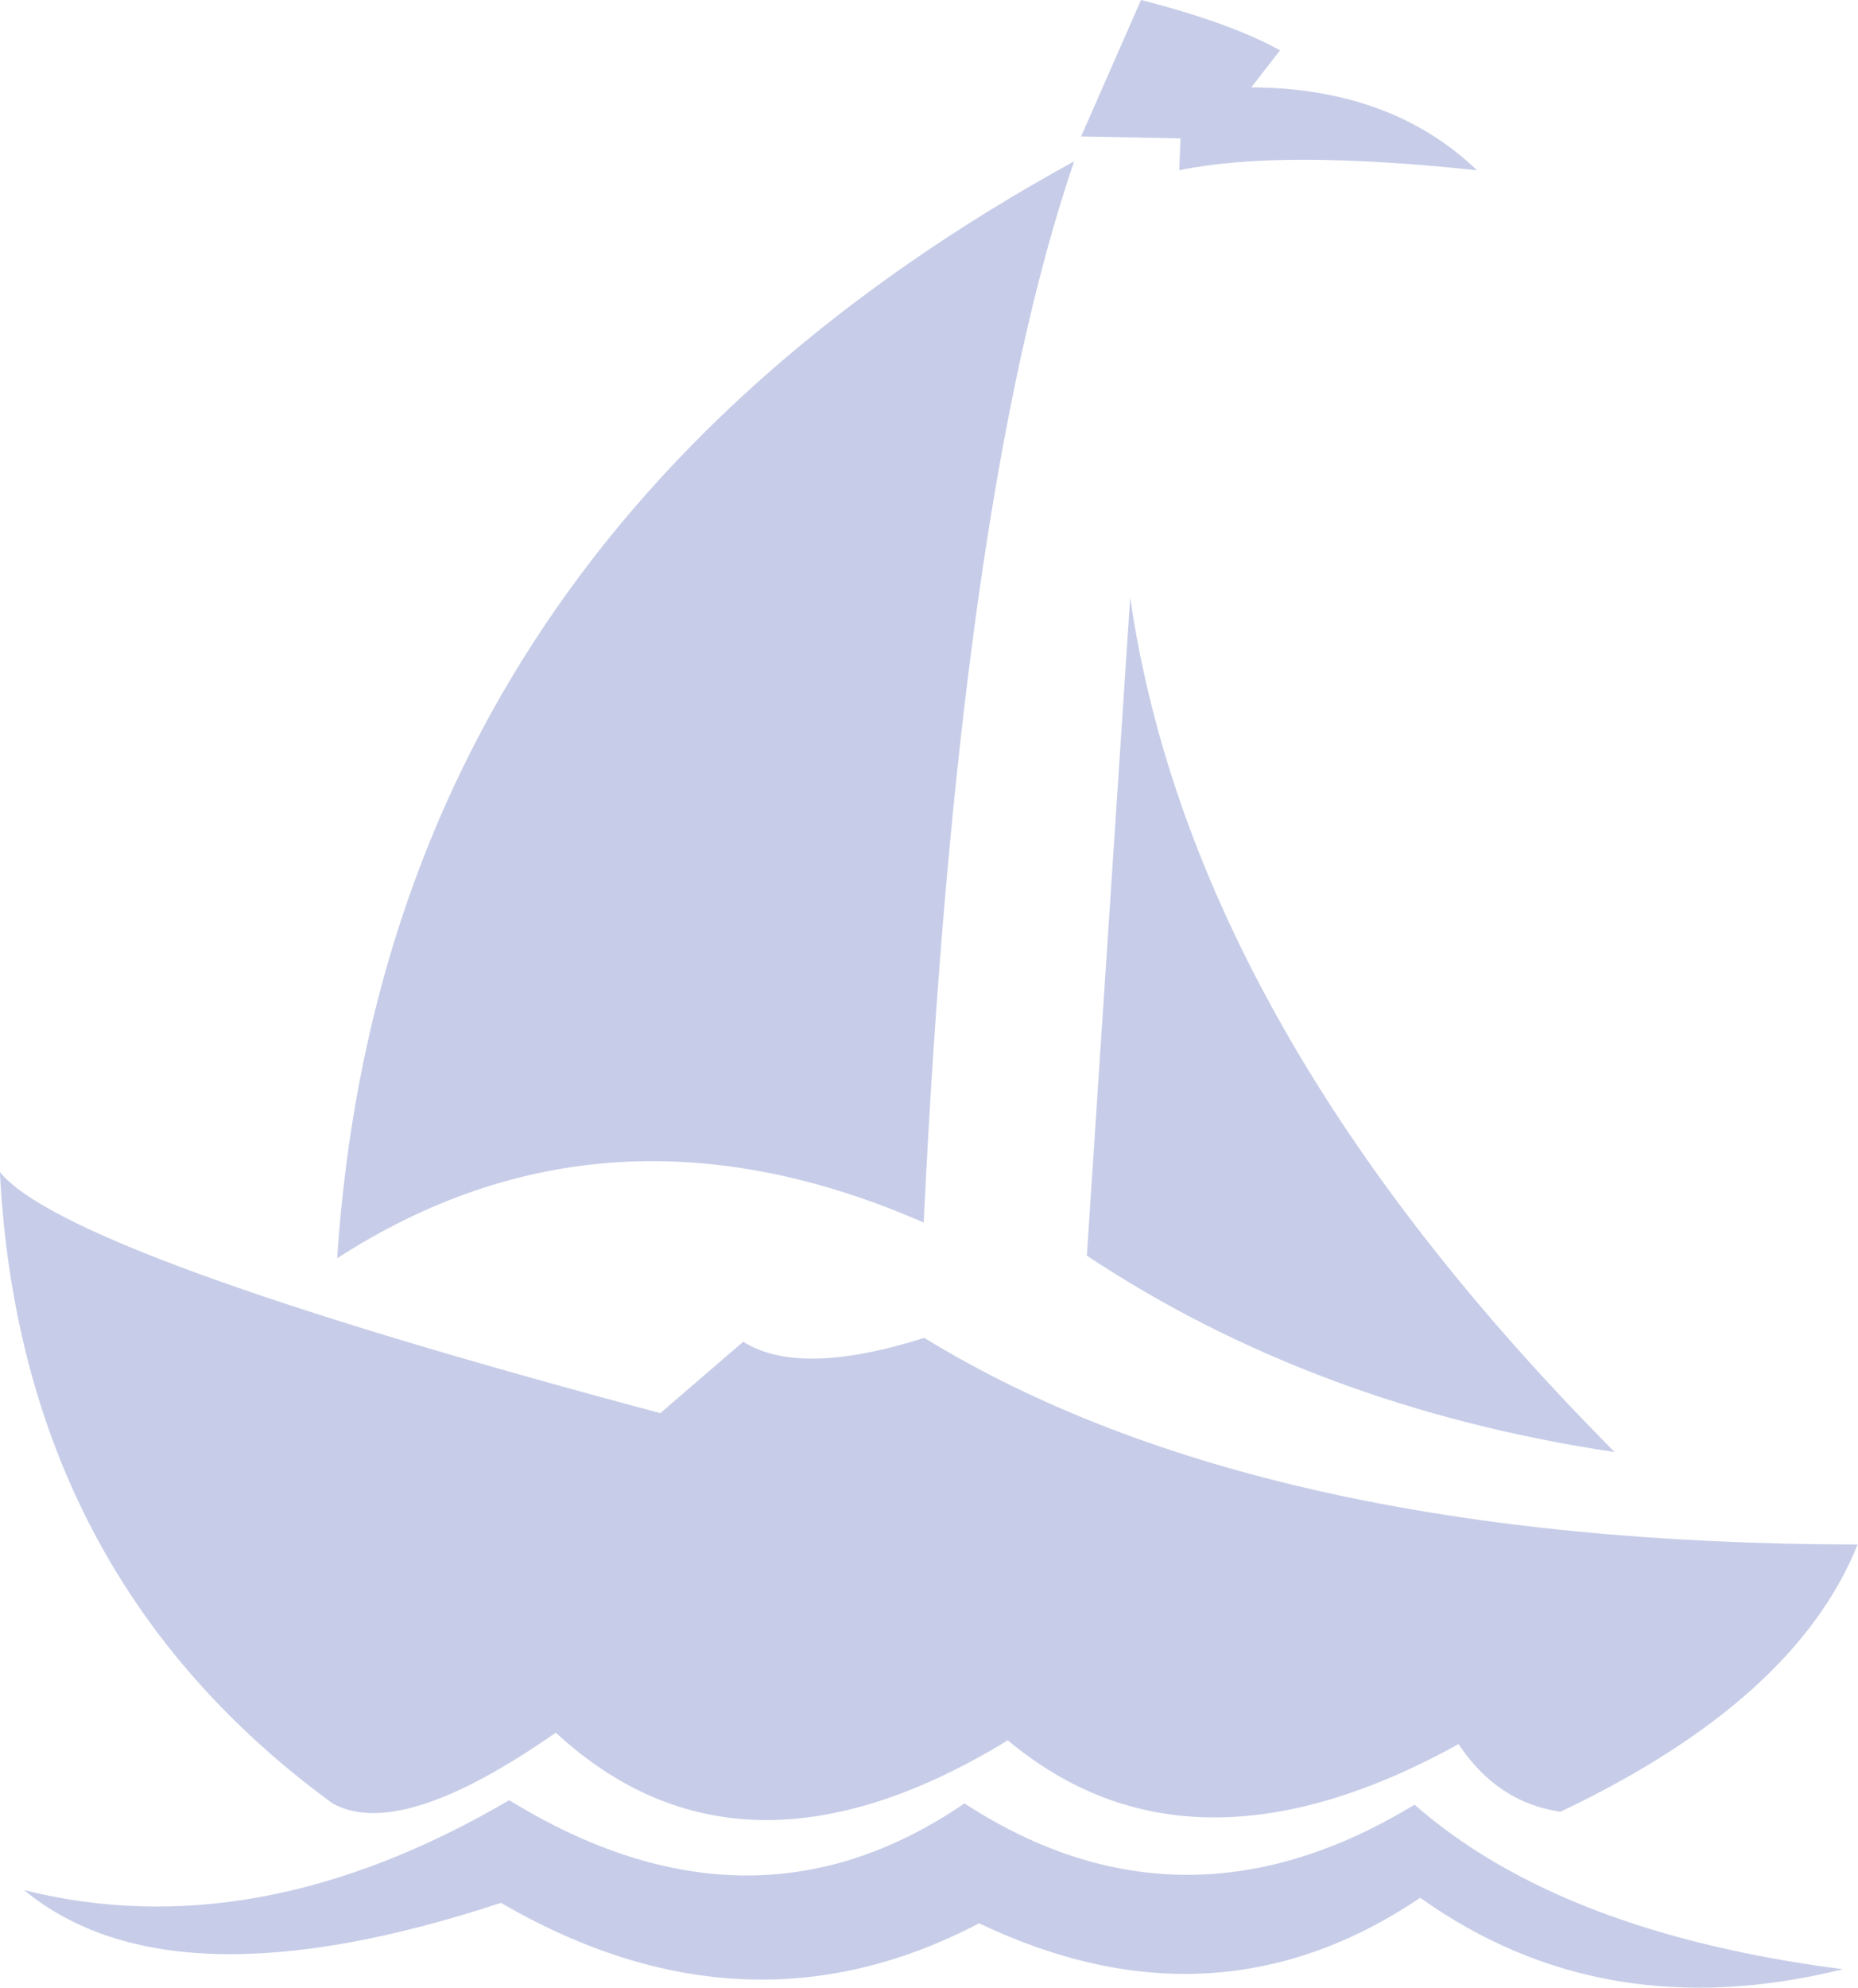
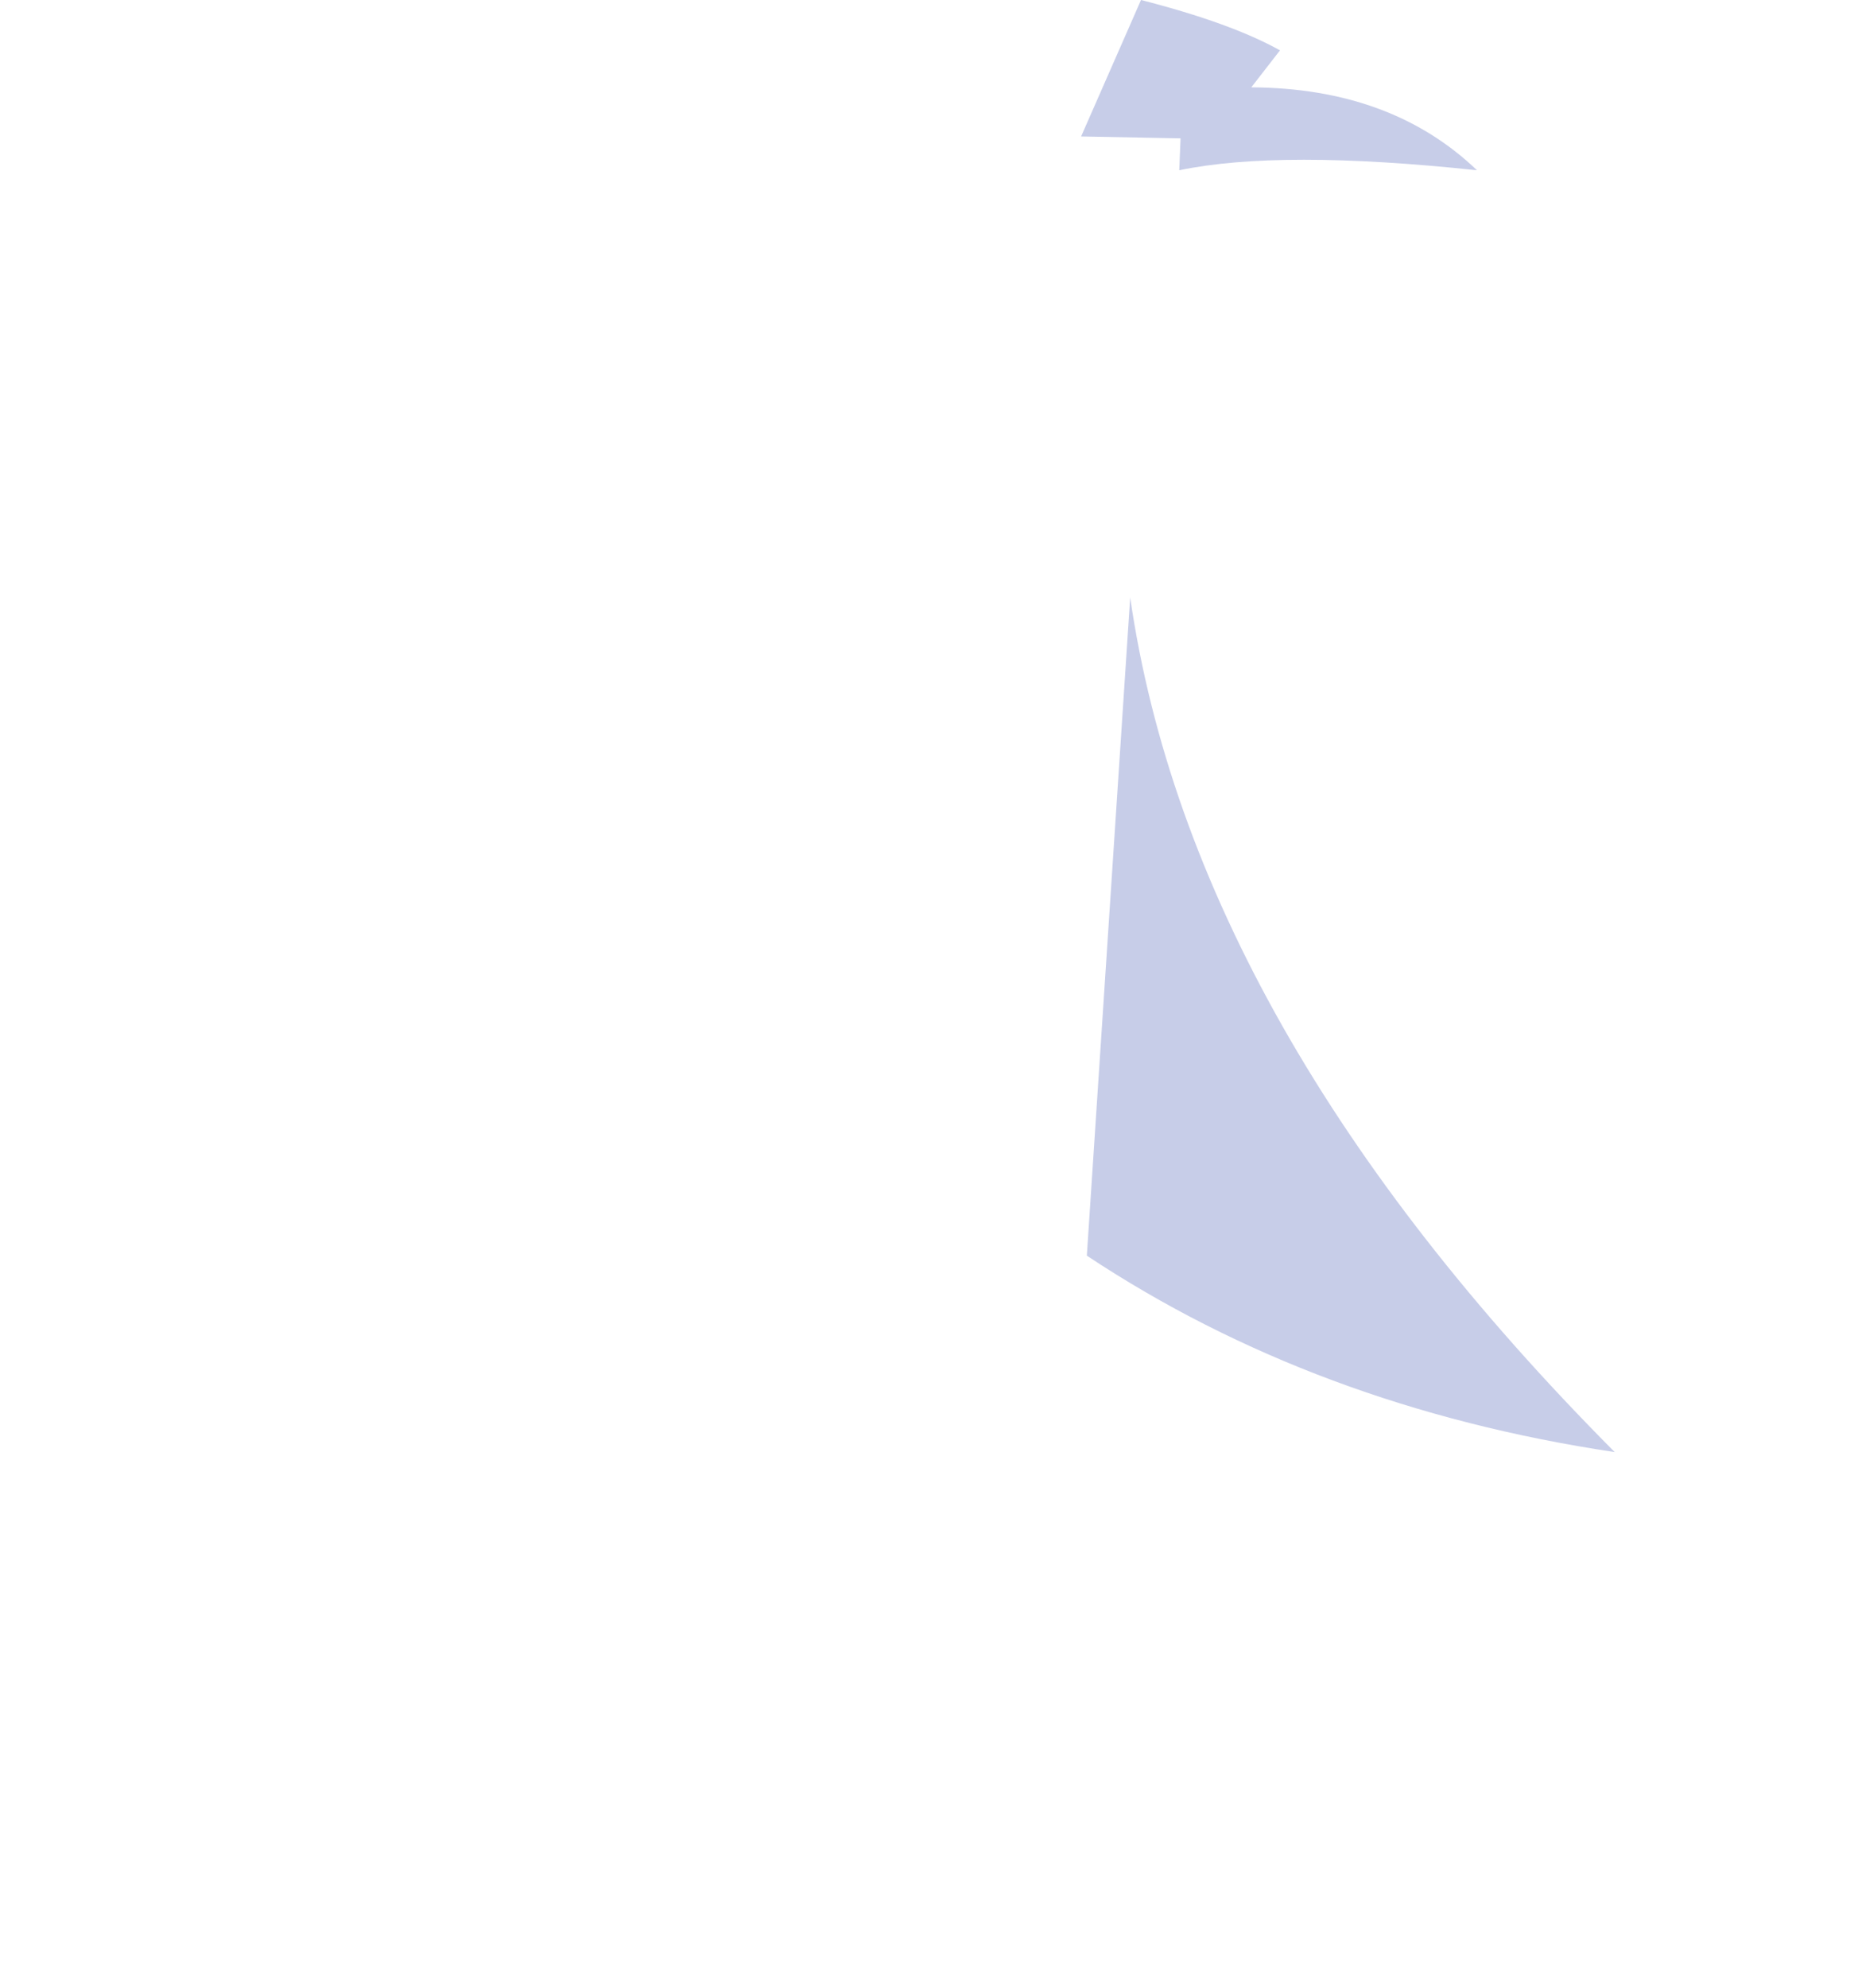
<svg xmlns="http://www.w3.org/2000/svg" width="100%" height="100%" viewBox="0 0 187 200" version="1.1" xml:space="preserve" style="fill-rule:evenodd;clip-rule:evenodd;stroke-linejoin:round;stroke-miterlimit:2;">
  <g transform="matrix(4.167,0,0,4.167,157.058,121.688)">
-     <path d="M0,14.541C3.781,12.745 6.173,10.594 7.176,8.089C-2.442,8.076 -9.957,6.413 -15.367,3.1C-17.377,3.736 -18.835,3.766 -19.74,3.193C-21.075,4.342 -21.742,4.917 -21.742,4.917C-31.289,2.371 -36.607,0.431 -37.694,-0.903C-37.36,5.593 -34.681,10.674 -29.657,14.341C-28.559,14.944 -26.763,14.375 -24.267,12.632C-21.288,15.382 -17.649,15.444 -13.35,12.817C-10.416,15.268 -6.787,15.299 -2.464,12.909C-1.833,13.853 -1.012,14.397 0,14.541" style="fill:rgb(199,205,232);fill-rule:nonzero;" />
-   </g>
+     </g>
  <g transform="matrix(4.167,0,0,4.167,142.941,192.283)">
-     <path d="M0,-0.323C2.949,1.781 6.352,2.356 10.209,1.402C5.666,0.819 2.217,-0.505 -0.138,-2.571C-3.865,-0.302 -7.489,-0.312 -11.009,-2.602C-14.434,-0.256 -18.099,-0.281 -22.004,-2.679C-26.073,-0.294 -29.979,0.43 -33.722,-0.508C-31.349,1.447 -27.51,1.549 -22.204,-0.2C-18.254,2.094 -14.404,2.258 -10.655,0.293C-6.851,2.107 -3.299,1.902 0,-0.323" style="fill:rgb(199,205,232);fill-rule:nonzero;" />
-   </g>
+     </g>
  <g transform="matrix(4.167,0,0,4.167,109.386,79.879)">
    <path d="M0,11.148C3.682,13.589 7.932,15.17 12.75,15.891C5.952,9.059 2.051,2.182 1.047,-4.743C0.349,5.851 0,11.148 0,11.148" style="fill:rgb(199,205,232);fill-rule:nonzero;" />
  </g>
  <g transform="matrix(4.167,0,0,4.167,33.935,16.231)">
-     <path d="M0,26.485C4.343,23.68 9.065,23.392 14.166,25.623C14.726,13.993 15.938,5.453 17.8,0C6.698,6.088 0.764,14.916 0,26.485" style="fill:rgb(199,205,232);fill-rule:nonzero;" />
-   </g>
+     </g>
  <g transform="matrix(4.167,0,0,4.167,118.817,3.208)">
    <path d="M0,2.571C-1.601,2.54 -2.402,2.525 -2.402,2.525C-1.437,0.328 -0.955,-0.77 -0.955,-0.77C0.498,-0.398 1.617,0.008 2.402,0.446C1.94,1.042 1.709,1.339 1.709,1.339C3.962,1.351 5.779,2.018 7.16,3.341C3.984,3.003 1.587,3.003 -0.031,3.341C-0.01,2.828 0,2.571 0,2.571" style="fill:rgb(199,205,232);fill-rule:nonzero;" />
  </g>
</svg>